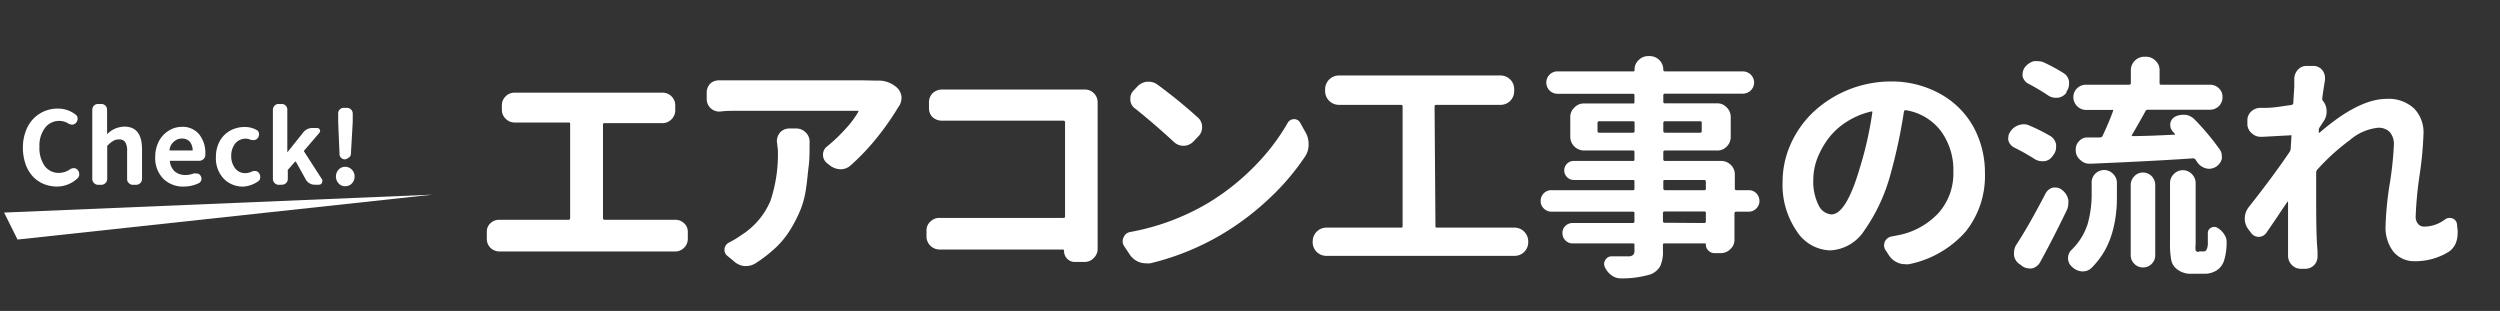
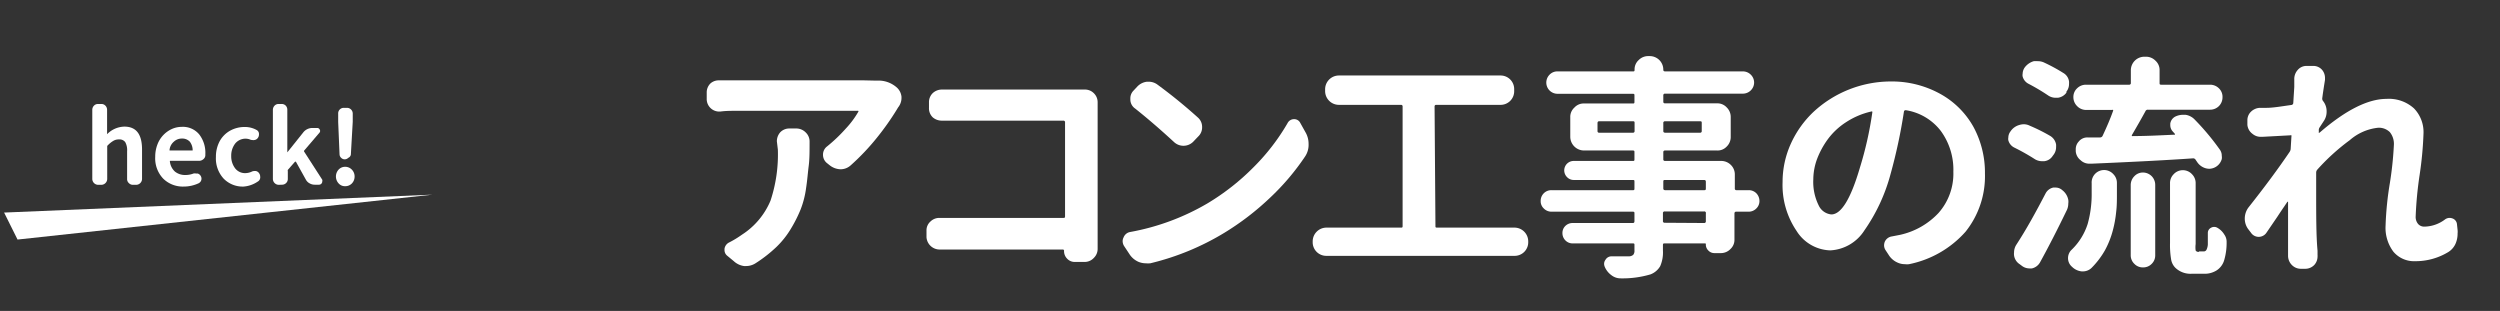
<svg xmlns="http://www.w3.org/2000/svg" width="201" height="25" viewBox="0 0 201 25">
  <rect x="0" y="0" width="201" height="25" fill="#333333" stroke="none" />
  <g id="レイヤー_2" data-name="レイヤー 2">
    <g id="レイヤー_1-2" data-name="レイヤー 1">
-       <path d="M48.48,17.54a.12.12,0,0,0,.13.13h4.92l.69,0h.07a1,1,0,0,1,.69.26.91.91,0,0,1,.32.71v.58a1,1,0,0,1-.32.72,1,1,0,0,1-.72.28H54.2l-.67,0H41l-.76,0h-.06a1.08,1.08,0,0,1-.73-.28,1,1,0,0,1-.31-.72v-.58a.9.9,0,0,1,.31-.71,1,1,0,0,1,.69-.26h.08l.78,0h4.71a.12.12,0,0,0,.13-.13V10c0-.1,0-.15-.13-.15H42.13l-.72,0h0a1,1,0,0,1-.73-.28,1,1,0,0,1-.33-.74V8.45a1,1,0,0,1,.33-.73,1,1,0,0,1,.71-.27H53.27a1,1,0,0,1,.69.27,1,1,0,0,1,.33.73v.43a1,1,0,0,1-.33.74,1,1,0,0,1-.71.28h-.06l-.69,0H48.61c-.08,0-.13,0-.13.15Z" style="fill:#fff" />
      <path d="M70.34,6.48h.22a2.21,2.21,0,0,1,1.56.57,1.16,1.16,0,0,1,.36.73v.09a1.2,1.2,0,0,1-.23.71,1.2,1.2,0,0,0-.11.17,21.46,21.46,0,0,1-1.65,2.34,18.42,18.42,0,0,1-2.09,2.2,1.21,1.21,0,0,1-.82.32h0a1.48,1.48,0,0,1-.87-.32l-.25-.2a.85.85,0,0,1-.29-.64.82.82,0,0,1,.33-.68A12.68,12.68,0,0,0,68,10.34,7.27,7.27,0,0,0,69,9a.06.06,0,0,0,0-.09.07.07,0,0,0-.06,0h-9.8c-.38,0-.8,0-1.24.06h-.08a1,1,0,0,1-.69-.28,1,1,0,0,1-.31-.75V7.43a1,1,0,0,1,.31-.73,1,1,0,0,1,.67-.24h.1c.42,0,.83,0,1.24,0H69.44Zm-7.88,4.88a1.09,1.09,0,0,1,.26-.71,1,1,0,0,1,.73-.32H64a1.06,1.06,0,0,1,.78.32,1,1,0,0,1,.31.76v0c0,.74,0,1.39-.07,1.93s-.11,1.13-.21,1.78a7.45,7.45,0,0,1-.44,1.72,11,11,0,0,1-.77,1.53,7.09,7.09,0,0,1-1.18,1.49,11,11,0,0,1-1.68,1.31,1.41,1.41,0,0,1-.77.22l-.15,0A1.51,1.51,0,0,1,59,21l-.52-.43a.58.58,0,0,1-.23-.47V20a.68.68,0,0,1,.4-.52,7.91,7.91,0,0,0,1-.61,6,6,0,0,0,2.3-2.74,11.79,11.79,0,0,0,.59-4.1Z" style="fill:#fff" />
      <path d="M88.25,20a1,1,0,0,1-.3.73,1,1,0,0,1-.74.33h-.79a.82.82,0,0,1-.62-.26.85.85,0,0,1-.25-.63.1.1,0,0,0-.11-.11H76.87c-.38,0-.84,0-1.38,0h0a1.06,1.06,0,0,1-1-1v-.52a.94.94,0,0,1,.33-.74,1,1,0,0,1,.71-.28h0l1.29,0h8.66c.1,0,.15,0,.15-.13V9.85a.13.13,0,0,0-.15-.15H77l-1.27,0h0A1.11,1.11,0,0,1,75,9.44a1,1,0,0,1-.31-.77V8.23A1,1,0,0,1,75,7.48a1.08,1.08,0,0,1,.71-.28h.07c.45,0,.87,0,1.27,0H87.21a1,1,0,0,1,.74.3,1,1,0,0,1,.3.72v0c0,.26,0,.48,0,.65v9.89Z" style="fill:#fff" />
      <path d="M92.48,21.17a2.33,2.33,0,0,1-.36,0,1.59,1.59,0,0,1-.59-.12,1.64,1.64,0,0,1-.73-.63l-.43-.65a.77.77,0,0,1-.11-.39.67.67,0,0,1,.08-.3.69.69,0,0,1,.54-.43,18.89,18.89,0,0,0,6.22-2.31,18.77,18.77,0,0,0,3.72-2.93,17,17,0,0,0,2.7-3.51.58.58,0,0,1,.52-.32h0a.54.54,0,0,1,.5.3l.43.77a1.84,1.84,0,0,1,.24.93,1.67,1.67,0,0,1-.28,1,19.26,19.26,0,0,1-2.83,3.33,21.69,21.69,0,0,1-3.65,2.8A20.78,20.78,0,0,1,92.48,21.17ZM91.27,8.73A.88.88,0,0,1,90.88,8V7.93a.88.88,0,0,1,.26-.65l.28-.3a1.27,1.27,0,0,1,.8-.41h.15a1.18,1.18,0,0,1,.7.24A41.2,41.2,0,0,1,96.3,9.44a1,1,0,0,1,.35.78,1,1,0,0,1-.32.76l-.41.43a1.11,1.11,0,0,1-1.54,0C93.38,10.49,92.35,9.59,91.27,8.73Z" style="fill:#fff" />
      <path d="M115.41,18.17c0,.09,0,.13.13.13h6.23a1.11,1.11,0,0,1,1.1,1.1v.07a1.09,1.09,0,0,1-1.1,1.1H106.64a1.09,1.09,0,0,1-1.1-1.1V19.4a1.11,1.11,0,0,1,1.1-1.1h6c.09,0,.13,0,.13-.13V8.56a.12.12,0,0,0-.13-.13h-5a1.11,1.11,0,0,1-1.1-1.1V7.17a1.11,1.11,0,0,1,1.1-1.1h13a1.09,1.09,0,0,1,1.1,1.1v.16a1.09,1.09,0,0,1-1.1,1.1h-5.17a.12.12,0,0,0-.13.13Z" style="fill:#fff" />
      <path d="M140.58,15.29a.85.85,0,0,1,.63.25.9.9,0,0,1,.25.62.82.82,0,0,1-.25.6.86.86,0,0,1-.63.26h-1c-.08,0-.13.05-.13.15v2.08a1,1,0,0,1-.32.77,1.06,1.06,0,0,1-.77.33h-.53a.66.66,0,0,1-.48-.21.65.65,0,0,1-.2-.5c0-.05,0-.07-.1-.07h-3.2c-.1,0-.15,0-.15.13v.44a2.76,2.76,0,0,1-.22,1.26,1.53,1.53,0,0,1-.78.66,7.92,7.92,0,0,1-2.41.32h0a1.19,1.19,0,0,1-.74-.26,1.6,1.6,0,0,1-.52-.65.65.65,0,0,1-.06-.26.54.54,0,0,1,.11-.32.55.55,0,0,1,.49-.28l1.38,0a.55.55,0,0,0,.36-.12.51.51,0,0,0,.1-.37V19.7c0-.09,0-.13-.13-.13h-4.84a.8.8,0,0,1-.58-.24.82.82,0,0,1-.24-.59.78.78,0,0,1,.24-.58.83.83,0,0,1,.58-.23h4.84c.09,0,.13-.05.13-.15v-.61c0-.1,0-.15-.13-.15h-6.53a.86.86,0,0,1-.63-.26.79.79,0,0,1-.25-.6.86.86,0,0,1,.25-.62.85.85,0,0,1,.63-.25h6.53c.09,0,.13,0,.13-.14v-.54c0-.1,0-.14-.13-.14h-4.75a.74.74,0,0,1-.54-.23.76.76,0,0,1,.54-1.3h4.75c.09,0,.13,0,.13-.13v-.56c0-.1,0-.15-.13-.15h-3.93a1.11,1.11,0,0,1-1.1-1.1V9.42a1,1,0,0,1,.33-.77,1,1,0,0,1,.77-.33h3.93c.09,0,.13,0,.13-.13v-.5c0-.1,0-.15-.13-.15h-6.07A.9.9,0,0,1,124.59,6a.86.86,0,0,1,.63-.26h6.07c.09,0,.13,0,.13-.13a1,1,0,0,1,.33-.78,1.06,1.06,0,0,1,.77-.32h.11a1.09,1.09,0,0,1,1.1,1.1c0,.09.05.13.15.13h6.24a.9.9,0,0,1,.64.26.88.88,0,0,1,0,1.27.9.9,0,0,1-.64.26h-6.24a.13.13,0,0,0-.15.15v.5c0,.09.05.13.15.13h4.17a1,1,0,0,1,.78.33,1.06,1.06,0,0,1,.32.77V11a1.06,1.06,0,0,1-.32.78,1,1,0,0,1-.78.32h-4.17a.13.13,0,0,0-.15.15v.56c0,.09.05.13.15.13h4.51a1.09,1.09,0,0,1,.77.32,1.06,1.06,0,0,1,.32.78v1.11a.12.12,0,0,0,.13.14Zm-12.14-4.75a.12.12,0,0,0,.13.13h2.72a.12.12,0,0,0,.13-.13V9.9c0-.1,0-.15-.13-.15h-2.72c-.08,0-.13.05-.13.15Zm8.38-.64c0-.1,0-.15-.13-.15h-2.81a.13.13,0,0,0-.15.15v.64c0,.08.05.13.15.13h2.81a.12.12,0,0,0,.13-.13Zm-2.94,4.57c-.1,0-.15,0-.15.14v.54c0,.09.05.14.15.14H137c.1,0,.15,0,.15-.14v-.54c0-.1-.05-.14-.15-.14ZM137,17.93a.13.13,0,0,0,.15-.15v-.61A.13.13,0,0,0,137,17h-3.15a.13.13,0,0,0-.15.15v.61a.13.13,0,0,0,.15.15Z" style="fill:#fff" />
-       <path d="M153.49,21.24a1.24,1.24,0,0,1-.33,0,1.38,1.38,0,0,1-.6-.13,1.58,1.58,0,0,1-.72-.63l-.25-.38a.72.72,0,0,1-.11-.37.8.8,0,0,1,.06-.3.74.74,0,0,1,.56-.42l.67-.13a6,6,0,0,0,3.09-1.76,4.77,4.77,0,0,0,1.19-3.31,5.28,5.28,0,0,0-1-3.27,4.4,4.4,0,0,0-2.82-1.68q-.12,0-.15.09A42.77,42.77,0,0,1,152,14a14.36,14.36,0,0,1-2.1,4.52,3.46,3.46,0,0,1-2.75,1.61,3.31,3.31,0,0,1-2.71-1.57,6.55,6.55,0,0,1-1.12-3.93,7.45,7.45,0,0,1,.67-3.09A8.15,8.15,0,0,1,145.8,9,9.17,9.17,0,0,1,152,6.55a8.05,8.05,0,0,1,4,1,6.83,6.83,0,0,1,2.67,2.66,7.7,7.7,0,0,1,.92,3.74,7.15,7.15,0,0,1-1.56,4.68A8.24,8.24,0,0,1,153.49,21.24Zm-6.25-4q1.19,0,2.29-3.74a28.54,28.54,0,0,0,1-4.43.17.17,0,0,0,0-.1.12.12,0,0,0-.1,0,6.18,6.18,0,0,0-2,.85,5.55,5.55,0,0,0-1.47,1.37,6.75,6.75,0,0,0-.87,1.6,4.81,4.81,0,0,0-.3,1.62,4.24,4.24,0,0,0,.43,2.1A1.25,1.25,0,0,0,147.24,17.24Z" style="fill:#fff" />
+       <path d="M153.49,21.24a1.24,1.24,0,0,1-.33,0,1.38,1.38,0,0,1-.6-.13,1.58,1.58,0,0,1-.72-.63l-.25-.38a.72.72,0,0,1-.11-.37.8.8,0,0,1,.06-.3.74.74,0,0,1,.56-.42l.67-.13a6,6,0,0,0,3.09-1.76,4.77,4.77,0,0,0,1.19-3.31,5.28,5.28,0,0,0-1-3.27,4.4,4.4,0,0,0-2.82-1.68q-.12,0-.15.09A42.77,42.77,0,0,1,152,14a14.36,14.36,0,0,1-2.1,4.52,3.46,3.46,0,0,1-2.75,1.61,3.31,3.31,0,0,1-2.71-1.57,6.55,6.55,0,0,1-1.12-3.93,7.45,7.45,0,0,1,.67-3.09A8.15,8.15,0,0,1,145.8,9,9.17,9.17,0,0,1,152,6.55a8.05,8.05,0,0,1,4,1,6.83,6.83,0,0,1,2.67,2.66,7.7,7.7,0,0,1,.92,3.74,7.15,7.15,0,0,1-1.56,4.68A8.24,8.24,0,0,1,153.49,21.24Zm-6.25-4q1.19,0,2.29-3.74a28.54,28.54,0,0,0,1-4.43.17.17,0,0,0,0-.1.12.12,0,0,0-.1,0,6.18,6.18,0,0,0-2,.85,5.55,5.55,0,0,0-1.47,1.37,6.75,6.75,0,0,0-.87,1.6,4.81,4.81,0,0,0-.3,1.62,4.24,4.24,0,0,0,.43,2.1A1.25,1.25,0,0,0,147.24,17.24" style="fill:#fff" />
      <path d="M164.84,10.93a1,1,0,0,1,.47.69,1.5,1.5,0,0,1,0,.2,1,1,0,0,1-.21.63l-.06.08a.92.92,0,0,1-.68.43l-.19,0a1.1,1.1,0,0,1-.61-.19,17.32,17.32,0,0,0-1.62-.91.91.91,0,0,1-.47-.58.57.57,0,0,1,0-.22.81.81,0,0,1,.17-.49,1.25,1.25,0,0,1,.71-.52,1.19,1.19,0,0,1,.37-.06,1.07,1.07,0,0,1,.48.12A14.35,14.35,0,0,1,164.84,10.93Zm-.37,4.61a.92.92,0,0,1,.61-.46l.19,0a.8.8,0,0,1,.54.21l0,0a1.28,1.28,0,0,1,.48.78,1,1,0,0,1,0,.29,1.24,1.24,0,0,1-.15.6c-.71,1.47-1.41,2.84-2.12,4.13a1,1,0,0,1-.65.49.93.93,0,0,1-.23,0,1,1,0,0,1-.56-.19l-.2-.15a1,1,0,0,1-.45-.71,1,1,0,0,1,0-.24,1.16,1.16,0,0,1,.18-.61C162.94,18.41,163.71,17,164.47,15.54Zm1.41-9.68a.93.93,0,0,1,.47.69,1.23,1.23,0,0,1,0,.19,1,1,0,0,1-.21.63l0,.08a1,1,0,0,1-.69.41h-.17a1.07,1.07,0,0,1-.63-.2,16.28,16.28,0,0,0-1.57-.93.92.92,0,0,1-.46-.58.57.57,0,0,1,0-.22.92.92,0,0,1,.17-.51,1.41,1.41,0,0,1,.72-.5,2.09,2.09,0,0,1,.34,0,1.14,1.14,0,0,1,.52.12A13.66,13.66,0,0,1,165.88,5.86Zm2.29,9.61v-.74a1,1,0,0,1,1.74-.73,1,1,0,0,1,.29.73v.83c0,.54,0,1-.06,1.48a9.08,9.08,0,0,1-.27,1.49,7.11,7.11,0,0,1-.63,1.59,6.67,6.67,0,0,1-1.08,1.42,1,1,0,0,1-.67.28h-.12a1.29,1.29,0,0,1-.78-.37.9.9,0,0,1-.32-.69.92.92,0,0,1,.3-.69A5,5,0,0,0,167.85,18,8.91,8.91,0,0,0,168.17,15.47ZM167,8.53a1,1,0,0,1-.3-.72.94.94,0,0,1,.3-.71,1,1,0,0,1,.71-.29h3.46a.13.13,0,0,0,.15-.15v-1a1.09,1.09,0,0,1,1.1-1.1h.11a1.06,1.06,0,0,1,.77.32,1,1,0,0,1,.33.78v1c0,.1,0,.15.13.15h3.93a1,1,0,0,1,.71.29.94.94,0,0,1,.29.71,1,1,0,0,1-.29.72,1,1,0,0,1-.71.29h-5a.2.2,0,0,0-.2.13c-.3.55-.66,1.18-1.08,1.9a.08.08,0,0,0,0,.09.07.07,0,0,0,.06,0c1.12,0,2.23-.06,3.33-.11a.05.05,0,0,0,.06,0s0,0,0-.07l-.17-.19a.74.74,0,0,1-.2-.5V9.94a.76.76,0,0,1,.39-.56,1.39,1.39,0,0,1,.63-.15h.21a1.27,1.27,0,0,1,.74.39,19.62,19.62,0,0,1,2,2.39.83.83,0,0,1,.17.52.78.78,0,0,1,0,.26,1.07,1.07,0,0,1-1,.78,1.13,1.13,0,0,1-.32-.05,1.22,1.22,0,0,1-.67-.51l-.11-.16a.23.23,0,0,0-.2-.12q-3,.21-8.16.43H168a1,1,0,0,1-.72-.28,1,1,0,0,1-.39-.72V12a.89.89,0,0,1,.24-.62.88.88,0,0,1,.71-.33c.43,0,.75,0,1,0a.22.22,0,0,0,.21-.13q.54-1.15.84-2a.08.08,0,0,0,0-.08.11.11,0,0,0-.09,0h-2.08A1,1,0,0,1,167,8.53Zm6,12.68a.94.94,0,0,1-.7.29.93.93,0,0,1-.7-.29.94.94,0,0,1-.29-.69V14.88a1,1,0,0,1,.29-.71.94.94,0,0,1,.7-.3,1,1,0,0,1,.7.3,1,1,0,0,1,.28.71v5.64A.94.94,0,0,1,173,21.21Zm3.8-1h.43a.25.25,0,0,0,.19-.17,1.11,1.11,0,0,0,.09-.39c0-.17,0-.49,0-.95a.46.46,0,0,1,.26-.39.5.5,0,0,1,.5,0,1.53,1.53,0,0,1,.56.54,1,1,0,0,1,.19.61,4.92,4.92,0,0,1-.19,1.44,1.46,1.46,0,0,1-.63.85,1.8,1.8,0,0,1-1,.26h-1a1.75,1.75,0,0,1-1.3-.48,1.23,1.23,0,0,1-.34-.66,7,7,0,0,1-.09-1.33V14.75a1,1,0,0,1,.29-.74,1,1,0,0,1,1.48,0,1,1,0,0,1,.29.74v4.87a2,2,0,0,0,0,.52A.25.25,0,0,0,176.81,20.24Z" style="fill:#fff" />
      <path d="M196.57,17.65a.62.62,0,0,1,.6-.09.54.54,0,0,1,.37.46l.05.47a1.37,1.37,0,0,1,0,.28,2,2,0,0,1-.13.74,1.51,1.51,0,0,1-.61.75,5.08,5.08,0,0,1-2.68.74,2.17,2.17,0,0,1-1.73-.75,3.19,3.19,0,0,1-.64-2.1,25.71,25.71,0,0,1,.34-3.4,28,28,0,0,0,.33-3.13,1.5,1.5,0,0,0-.33-1,1.26,1.26,0,0,0-.93-.35,4.12,4.12,0,0,0-2.29,1,17.12,17.12,0,0,0-2.61,2.37.36.36,0,0,0-.09.24c0,.63,0,1.09,0,1.38,0,2.09,0,3.72.11,4.9,0,.09,0,.21,0,.35a.5.5,0,0,1,0,.12,1,1,0,0,1-.26.67,1,1,0,0,1-.75.31H185a1,1,0,0,1-.74-.31,1.05,1.05,0,0,1-.3-.75v-.33c0-.5,0-1.17,0-2s0-1.52,0-2c0,0,0,0,0,0h-.05c-.16.24-.44.64-.82,1.22l-.86,1.26a.75.75,0,0,1-1.26,0l-.23-.3a1.41,1.41,0,0,1-.26-.83,1.49,1.49,0,0,1,.32-.92q1.94-2.45,3.28-4.43a.5.5,0,0,0,.09-.24l.06-1a.18.18,0,0,0,0-.1.17.17,0,0,0-.1,0L181.9,11h-.15a1,1,0,0,1-.65-.24,1,1,0,0,1-.41-.72l0-.23V9.66a.94.94,0,0,1,.26-.65,1.09,1.09,0,0,1,.74-.34h.54c.53,0,1.2-.12,2-.23a.17.17,0,0,0,.15-.17c.05-.81.08-1.25.08-1.3V6.37a1.08,1.08,0,0,1,.28-.75.92.92,0,0,1,.7-.32h0l.58,0a.92.92,0,0,1,.71.36,1,1,0,0,1,.2.59v.17c-.07.44-.15.93-.22,1.47a.3.3,0,0,0,.07.24,1.31,1.31,0,0,1,.28.84,1.33,1.33,0,0,1-.24.78l-.32.49a.4.4,0,0,0-.07.24.69.69,0,0,1,0,.13.09.09,0,0,0,0,.06h.06c2.1-1.82,3.9-2.72,5.39-2.72a3,3,0,0,1,2.21.77,2.74,2.74,0,0,1,.76,2,28.81,28.81,0,0,1-.31,3.33,29.93,29.93,0,0,0-.32,3.35.88.88,0,0,0,.19.6.65.65,0,0,0,.54.22A2.82,2.82,0,0,0,196.57,17.65Z" style="fill:#fff" />
-       <path d="M4.6,15a3,3,0,0,1-1.07-.2,2.58,2.58,0,0,1-.87-.59,2.9,2.9,0,0,1-.6-1,4,4,0,0,1-.22-1.33,3.75,3.75,0,0,1,.23-1.33,2.86,2.86,0,0,1,.61-1,2.77,2.77,0,0,1,.89-.61,2.81,2.81,0,0,1,1.08-.21,2.3,2.3,0,0,1,1.41.47.39.39,0,0,1,.18.35.47.47,0,0,1-.12.31l0,0a.41.41,0,0,1-.31.16h0a.61.61,0,0,1-.3-.08,1.36,1.36,0,0,0-.74-.22,1.42,1.42,0,0,0-1.15.56,2.37,2.37,0,0,0-.45,1.52,2.54,2.54,0,0,0,.42,1.54,1.39,1.39,0,0,0,1.15.56,1.53,1.53,0,0,0,.89-.29.56.56,0,0,1,.31-.09h0a.39.39,0,0,1,.31.15l0,0a.5.5,0,0,1,.12.33.43.43,0,0,1-.15.35A2.44,2.44,0,0,1,4.6,15Z" style="fill:#fff" />
      <path d="M7.89,14.86a.48.48,0,0,1-.47-.47V8.83a.48.48,0,0,1,.14-.34.44.44,0,0,1,.33-.13h.25a.44.44,0,0,1,.33.13.48.48,0,0,1,.14.34V10l0,.79a0,0,0,0,0,0,0h0A2,2,0,0,1,10,10.18c.95,0,1.42.61,1.42,1.84v2.37a.48.48,0,0,1-.47.47h-.26a.45.45,0,0,1-.33-.14.42.42,0,0,1-.14-.33V12.16a1.33,1.33,0,0,0-.15-.73.56.56,0,0,0-.5-.22.84.84,0,0,0-.45.11,2.06,2.06,0,0,0-.45.36.11.11,0,0,0-.05.1v2.61a.48.48,0,0,1-.47.47Z" style="fill:#fff" />
      <path d="M14.75,15a2.24,2.24,0,0,1-1.63-.64,2.36,2.36,0,0,1-.64-1.75,2.72,2.72,0,0,1,.18-1,2.22,2.22,0,0,1,1.16-1.24,1.93,1.93,0,0,1,.79-.17,1.7,1.7,0,0,1,1.41.61,2.41,2.41,0,0,1,.49,1.58v.08a.41.41,0,0,1-.16.33.52.52,0,0,1-.36.13H13.71c-.05,0-.06,0-.05.06a1.27,1.27,0,0,0,.41.81,1.3,1.3,0,0,0,.84.27,1.82,1.82,0,0,0,.65-.12.43.43,0,0,1,.19,0h.14a.42.42,0,0,1,.25.2.43.43,0,0,1,.06.22.42.42,0,0,1-.06.21.46.46,0,0,1-.16.15A2.84,2.84,0,0,1,14.75,15Zm-1.12-2.9s0,0,.06,0h1.73c.05,0,.07,0,.07,0a1.14,1.14,0,0,0-.23-.71.83.83,0,0,0-.64-.25.92.92,0,0,0-.64.25A1,1,0,0,0,13.63,12.07Z" style="fill:#fff" />
      <path d="M19.58,15a2.13,2.13,0,0,1-1.6-.64,2.39,2.39,0,0,1-.62-1.75,2.62,2.62,0,0,1,.32-1.29,2.18,2.18,0,0,1,.85-.83,2.4,2.4,0,0,1,1.16-.28,1.91,1.91,0,0,1,.94.24.35.35,0,0,1,.19.29.22.22,0,0,1,0,.08.44.44,0,0,1-.09.27l0,0a.39.39,0,0,1-.3.17.23.23,0,0,1-.11,0,.58.58,0,0,1-.26-.06,1.07,1.07,0,0,0-1.15.34,1.59,1.59,0,0,0-.32,1,1.59,1.59,0,0,0,.32,1,1,1,0,0,0,.81.38,1.29,1.29,0,0,0,.5-.11.49.49,0,0,1,.23-.06h.12a.41.41,0,0,1,.27.19.47.47,0,0,1,.08.27.34.34,0,0,1,0,.1.38.38,0,0,1-.2.29A2.31,2.31,0,0,1,19.58,15Z" style="fill:#fff" />
      <path d="M22.41,14.86a.48.48,0,0,1-.47-.47V8.83a.48.48,0,0,1,.14-.34.44.44,0,0,1,.33-.13h.22a.45.45,0,0,1,.34.13.47.47,0,0,1,.13.34v3.42a0,0,0,0,0,0,0h0l1.27-1.59a.93.93,0,0,1,.77-.37h.36a.21.21,0,0,1,.2.12.21.21,0,0,1,0,.24l-1.24,1.45a.08.08,0,0,0,0,.1l1.45,2.25a.27.27,0,0,1,0,.14.26.26,0,0,1-.26.26h-.35a.81.81,0,0,1-.41-.11.72.72,0,0,1-.3-.3L23.79,13s0,0-.07,0l-.58.66a.25.25,0,0,0,0,.11v.61a.44.44,0,0,1-.13.33.46.46,0,0,1-.34.14Z" style="fill:#fff" />
      <path d="M28.29,14.75a.73.73,0,0,1-.54.22.67.67,0,0,1-.52-.22.82.82,0,0,1,0-1.12.71.71,0,0,1,.52-.22.74.74,0,0,1,.54.23.78.78,0,0,1,.22.55A.8.8,0,0,1,28.29,14.75ZM28,12.69a.4.4,0,0,1-.29.12.39.39,0,0,1-.28-.12.39.39,0,0,1-.13-.27L27.19,9.8l0-.66a.44.44,0,0,1,.12-.33.45.45,0,0,1,.33-.14h.27a.46.46,0,0,1,.45.47l0,.66-.15,2.62A.34.34,0,0,1,28,12.69Z" style="fill:#fff" />
      <polygon points="0.33 17.09 1.41 19.26 34.77 15.65 0.33 17.09" style="fill:#fff" />
      <rect width="201" height="25" style="fill:none" />
    </g>
  </g>
</svg>